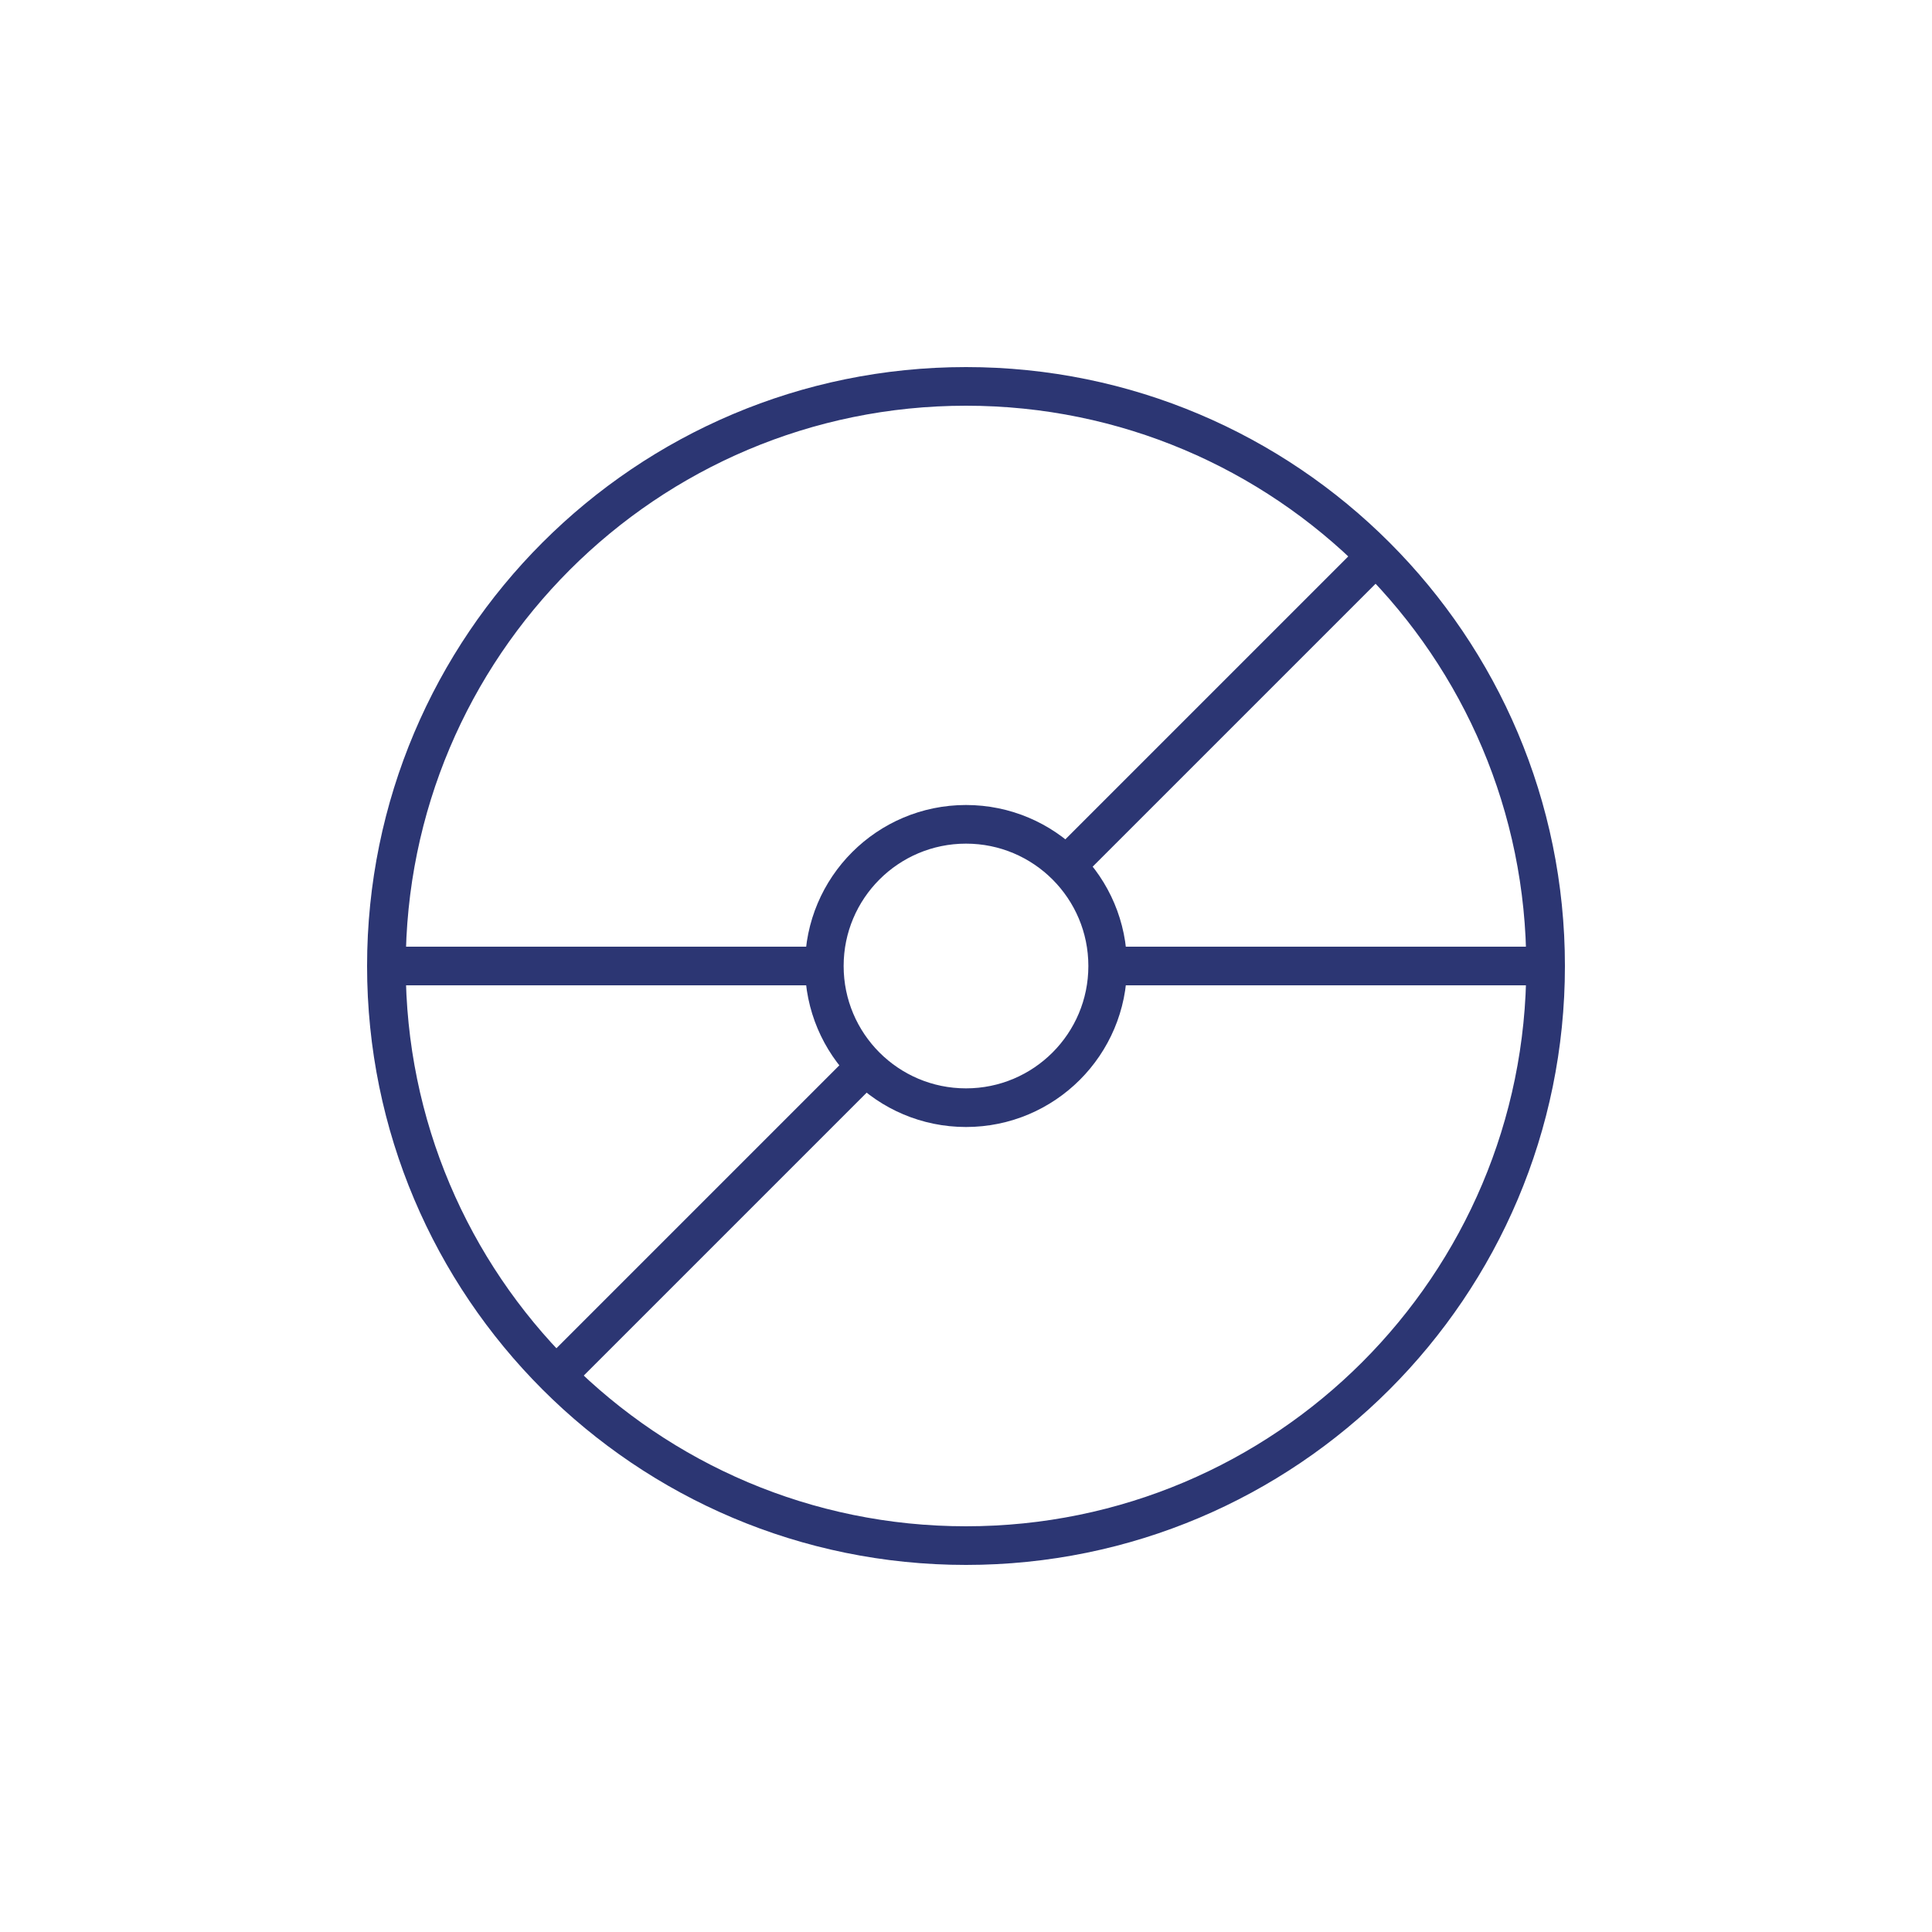
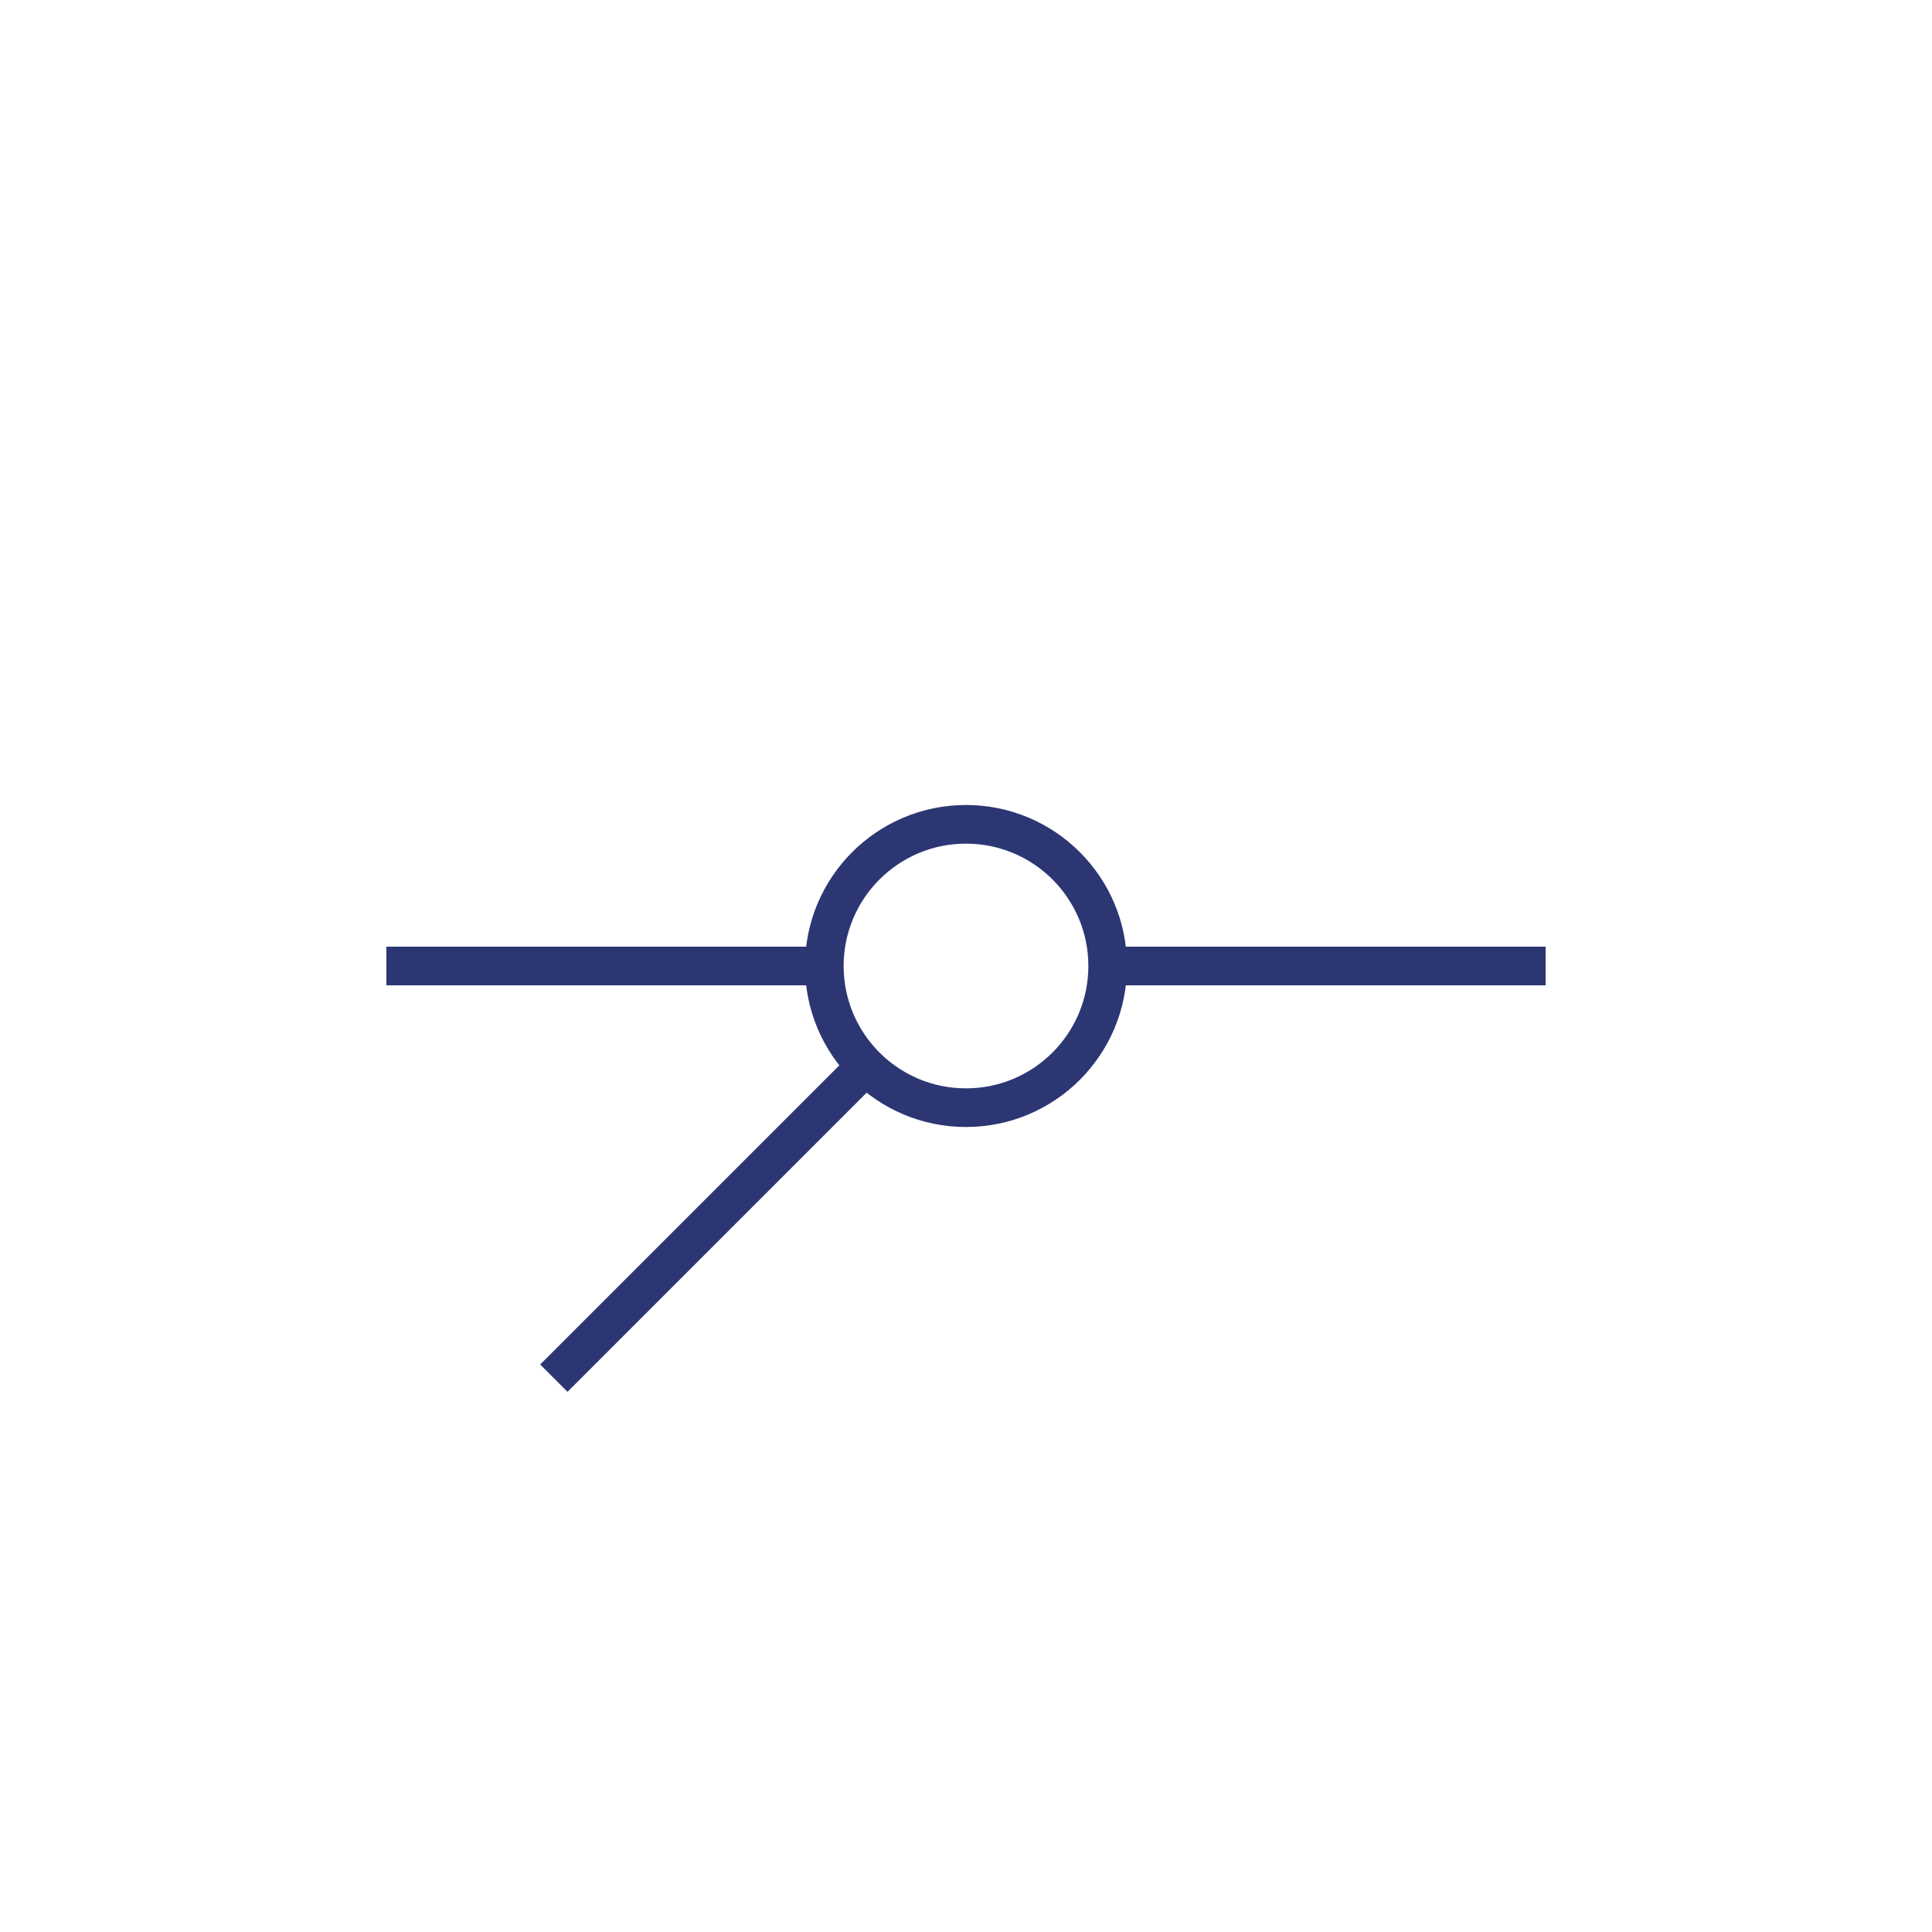
<svg xmlns="http://www.w3.org/2000/svg" width="150" height="150" fill="none">
-   <path d="M75 120c24.853 0 45-20.147 45-45S99.853 30 75 30 30 50.147 30 75s20.147 45 45 45z" stroke="#2C3673" stroke-width="3" />
-   <path d="M75 86c6.075 0 11-4.925 11-11s-4.925-11-11-11-11 4.925-11 11 4.925 11 11 11zm11-11h34m-90 0h34m43-32L83 67M67 83l-24 24" stroke="#2C3673" stroke-width="3" />
+   <path d="M75 86c6.075 0 11-4.925 11-11s-4.925-11-11-11-11 4.925-11 11 4.925 11 11 11zm11-11h34m-90 0h34m43-32M67 83l-24 24" stroke="#2C3673" stroke-width="3" />
</svg>